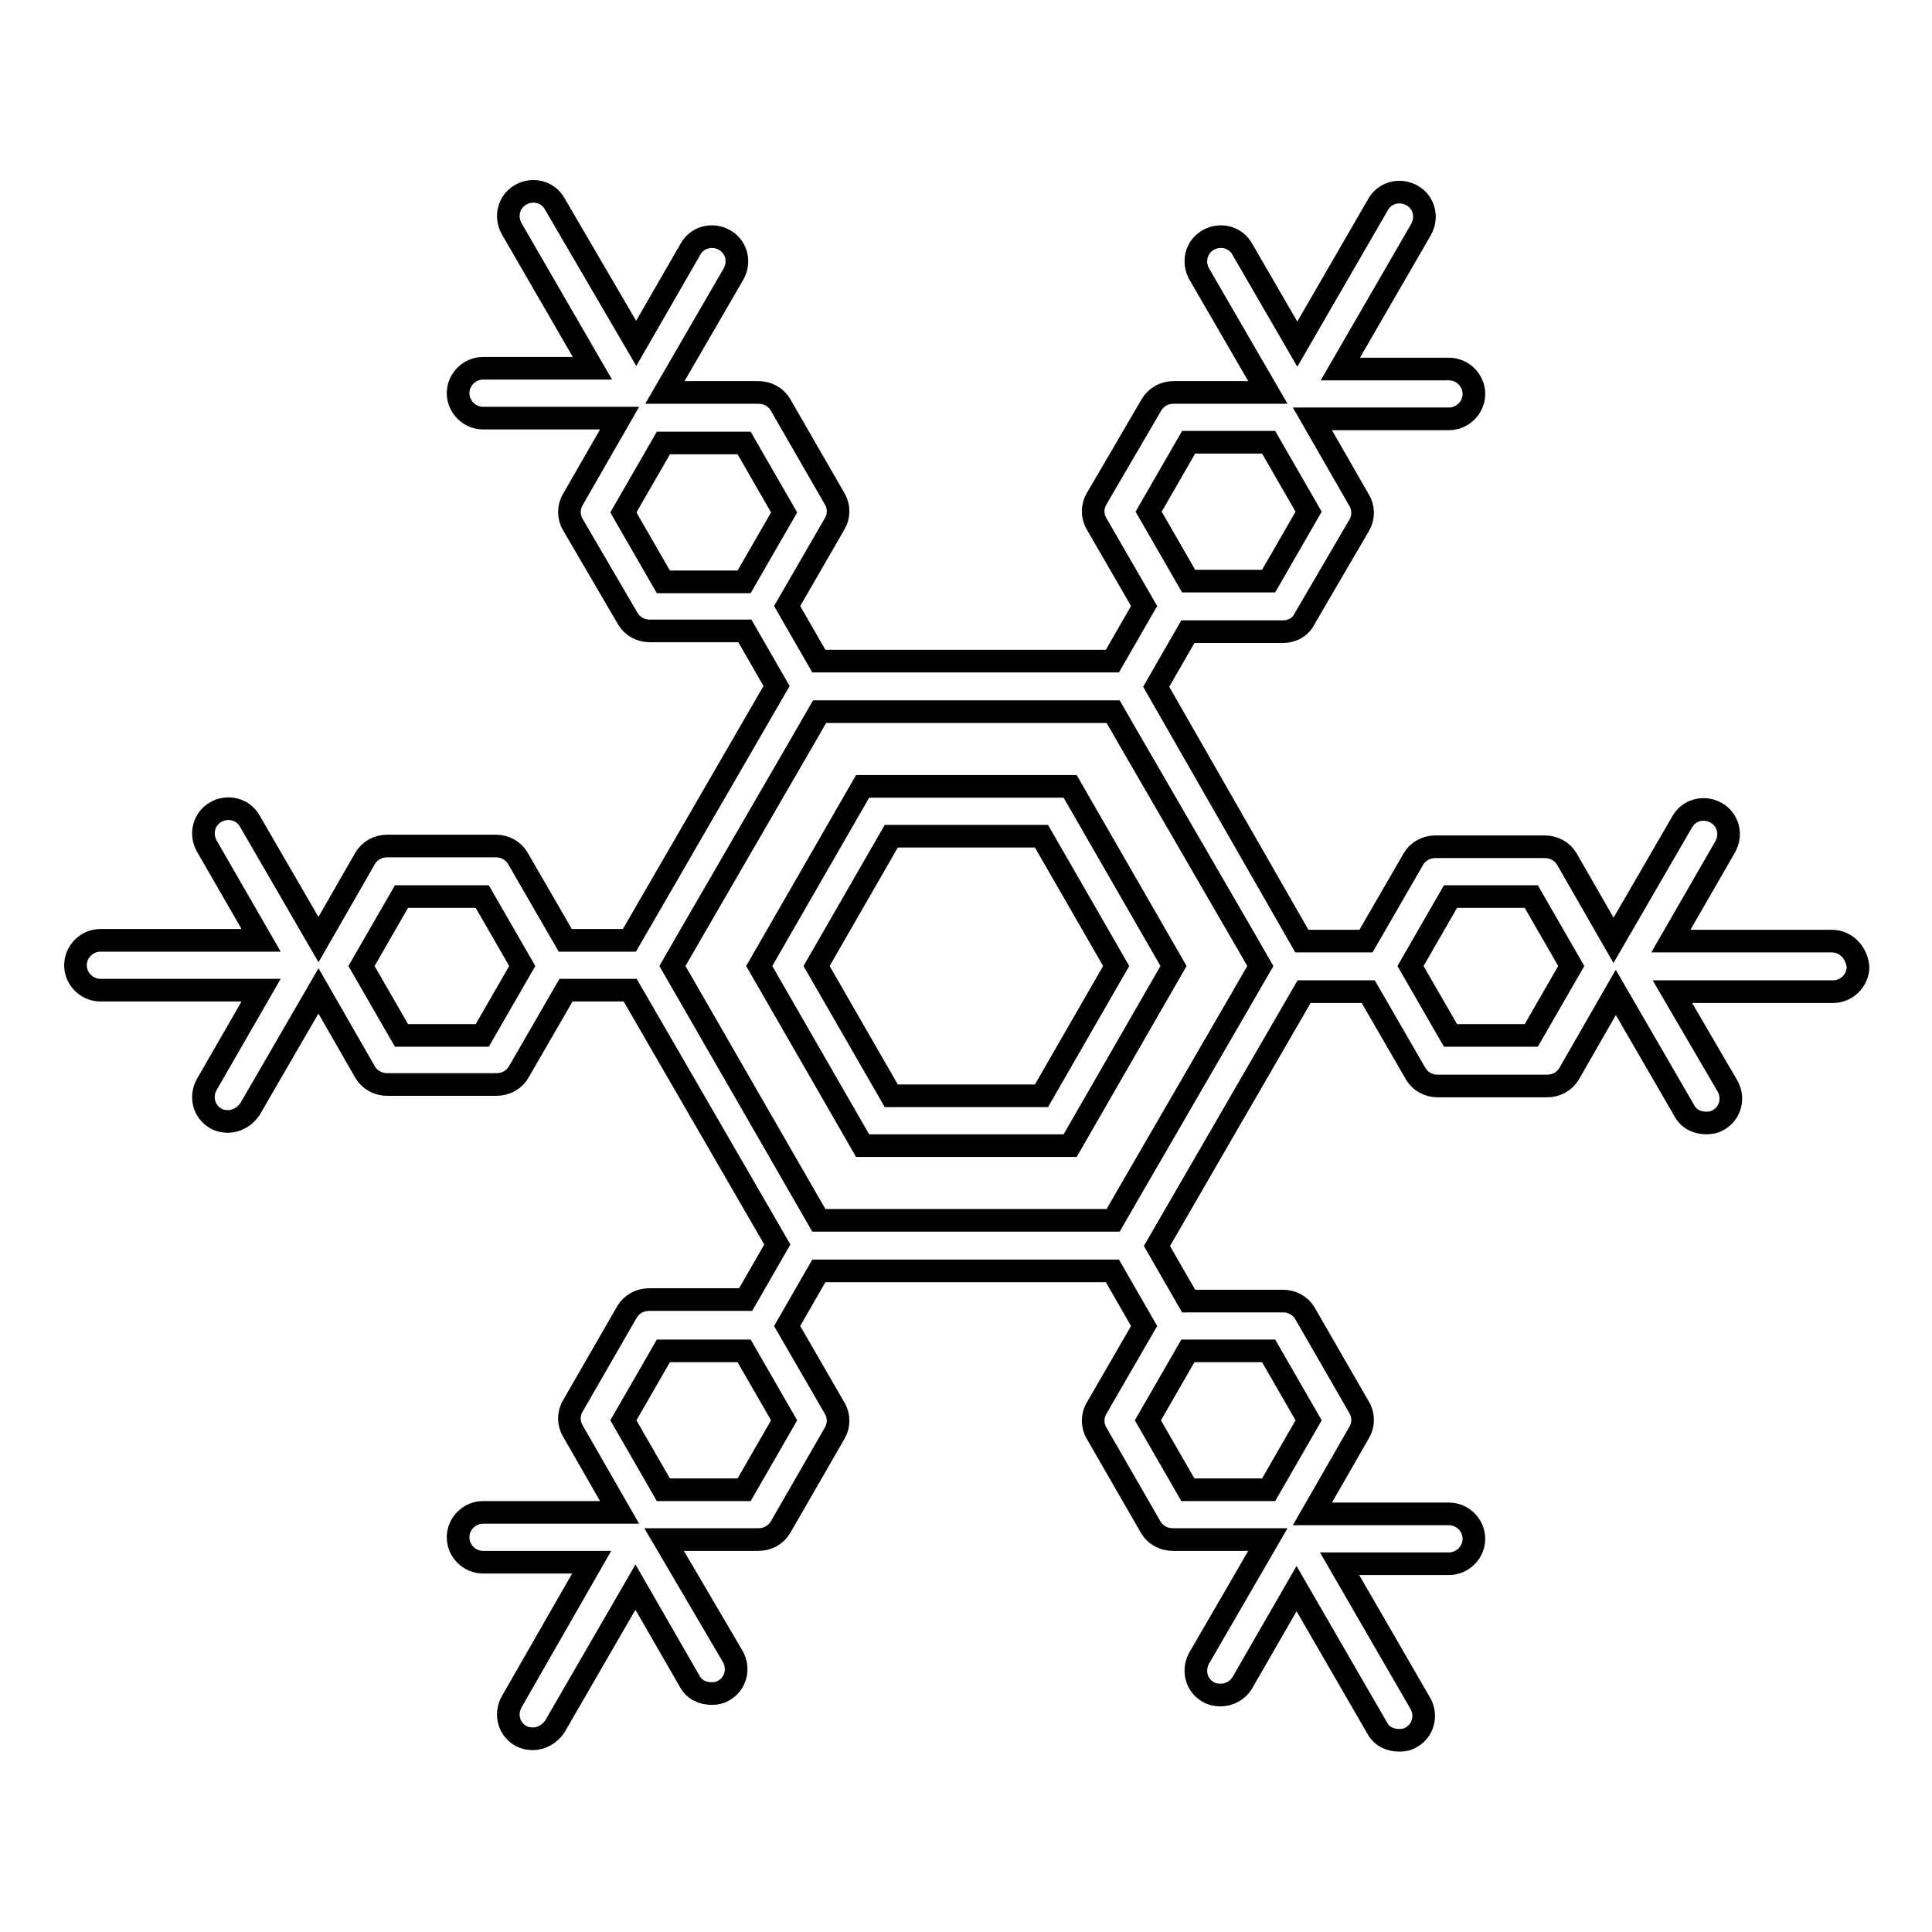
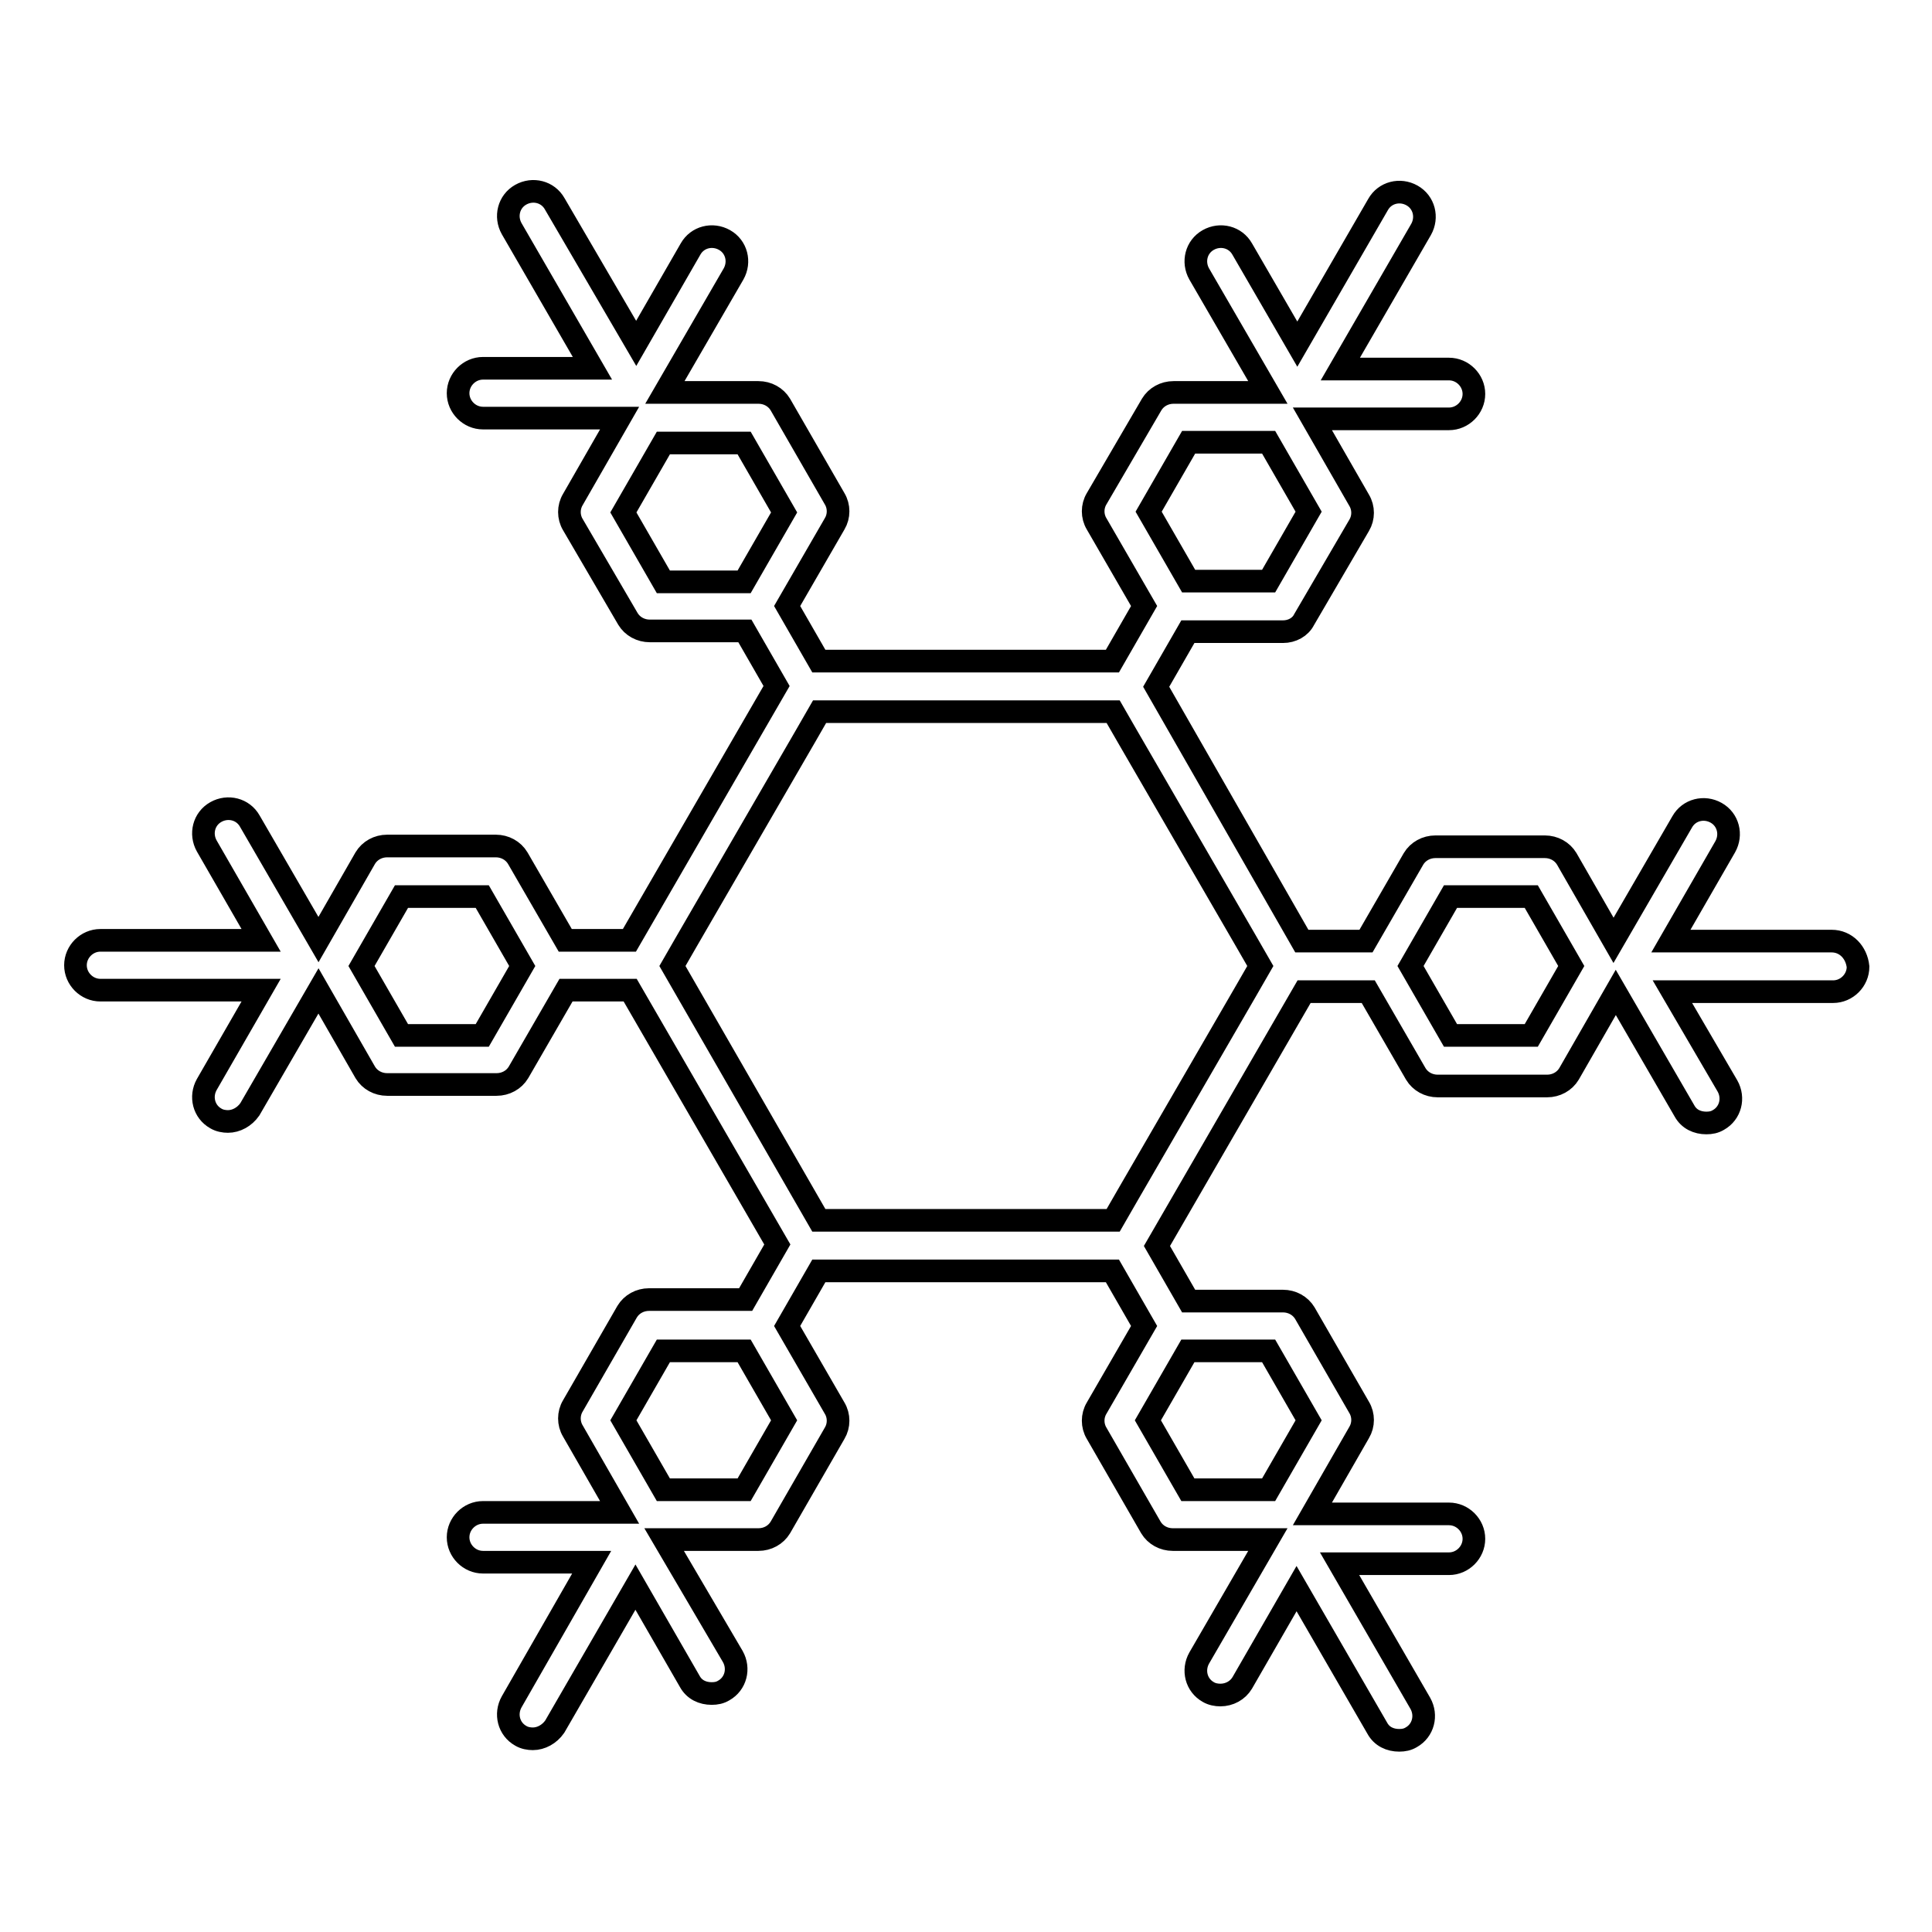
<svg xmlns="http://www.w3.org/2000/svg" version="1.1" x="0px" y="0px" viewBox="0 0 256 256" enable-background="new 0 0 256 256" xml:space="preserve">
  <g>
    <g>
      <g>
        <g>
          <path stroke-width="3" fill-opacity="0" stroke="#000000" d="M242.7,124.7h-21.3l7.2-12.5c0.9-1.6,0.4-3.6-1.2-4.5c-1.6-0.9-3.6-0.4-4.5,1.2l-9.1,15.7l-6.2-10.8c-0.6-1-1.7-1.6-2.9-1.6h-14.5c-1.2,0-2.3,0.6-2.9,1.6l-6.3,10.9h-8.5L153.2,91l4.2-7.3H170c1.2,0,2.3-0.6,2.8-1.6l7.3-12.5c0.6-1,0.6-2.3,0-3.3l-6.2-10.8H192c1.8,0,3.3-1.5,3.3-3.3c0-1.8-1.5-3.3-3.3-3.3h-14.4l10.7-18.5c0.9-1.6,0.4-3.6-1.2-4.5s-3.6-0.4-4.5,1.2l-10.7,18.5L164.6,33c-0.9-1.6-2.9-2.1-4.5-1.2c-1.6,0.9-2.1,2.9-1.2,4.5L168,52h-12.5c-1.2,0-2.3,0.6-2.9,1.6l-7.3,12.5c-0.6,1-0.6,2.3,0,3.3l6.3,10.9l-4.2,7.3h-38.9l-4.2-7.3l6.3-10.9c0.6-1,0.6-2.3,0-3.3l-7.2-12.5c-0.6-1-1.7-1.6-2.9-1.6H88.1l9.1-15.7c0.9-1.6,0.4-3.6-1.2-4.5c-1.6-0.9-3.6-0.4-4.5,1.2l-7.2,12.5L73.5,27c-0.9-1.6-2.9-2.1-4.5-1.2s-2.1,2.9-1.2,4.5l10.7,18.5H64c-1.8,0-3.3,1.5-3.3,3.3c0,1.8,1.5,3.3,3.3,3.3h18.1l-6.2,10.8c-0.6,1-0.6,2.3,0,3.3L83.2,82c0.6,1,1.7,1.6,2.9,1.6l0,0h12.6l4.2,7.3l-19.5,33.7h-8.5l-6.3-10.9c-0.6-1-1.7-1.6-2.9-1.6H51.3c-1.2,0-2.3,0.6-2.9,1.6l-6.2,10.8l-9.1-15.7c-0.9-1.6-2.9-2.1-4.5-1.2c-1.6,0.9-2.1,2.9-1.2,4.5l7.2,12.5H13.3c-1.8,0-3.3,1.5-3.3,3.3c0,1.8,1.5,3.3,3.3,3.3h21.3l-7.2,12.5c-0.9,1.6-0.4,3.6,1.2,4.5c0.5,0.3,1.1,0.4,1.6,0.4c1.1,0,2.2-0.6,2.9-1.6l9.1-15.7l6.2,10.8c0.6,1,1.7,1.6,2.9,1.6h14.5c1.2,0,2.3-0.6,2.9-1.6l6.3-10.9h8.5l19.5,33.7l-4.2,7.3H86c-1.2,0-2.3,0.6-2.9,1.6l-7.2,12.5c-0.6,1-0.6,2.3,0,3.3l6.2,10.8H64c-1.8,0-3.3,1.5-3.3,3.3c0,1.8,1.5,3.3,3.3,3.3h14.4l-10.6,18.5c-0.9,1.6-0.4,3.6,1.2,4.5c0.5,0.3,1.1,0.4,1.6,0.4c1.1,0,2.2-0.6,2.9-1.6l10.7-18.5l7.2,12.5c0.6,1.1,1.7,1.6,2.9,1.6c0.6,0,1.1-0.1,1.6-0.4c1.6-0.9,2.1-2.9,1.2-4.5L88,204h12.5l0,0c1.2,0,2.3-0.6,2.9-1.6l7.2-12.5c0.6-1,0.6-2.3,0-3.3l-6.3-10.9l4.2-7.3h38.9l4.2,7.3l-6.3,10.9c-0.6,1-0.6,2.3,0,3.3l7.2,12.5c0.6,1,1.7,1.6,2.9,1.6H168l-9.1,15.7c-0.9,1.6-0.4,3.6,1.2,4.5c0.5,0.3,1.1,0.4,1.6,0.4c1.2,0,2.3-0.6,2.9-1.6l7.2-12.5l10.7,18.5c0.6,1.1,1.7,1.6,2.9,1.6c0.6,0,1.1-0.1,1.6-0.4c1.6-0.9,2.1-2.9,1.2-4.5l-10.7-18.5H192c1.8,0,3.3-1.5,3.3-3.3c0-1.8-1.5-3.3-3.3-3.3h-18.1l6.2-10.8c0.6-1,0.6-2.3,0-3.3l-7.2-12.5c-0.6-1-1.7-1.6-2.9-1.6l0,0l-12.5,0l-4.2-7.3l19.5-33.7h8.5l6.3,10.9c0.6,1,1.7,1.6,2.9,1.6l14.5,0l0,0c1.2,0,2.3-0.6,2.9-1.6l6.2-10.8l9.1,15.7c0.6,1.1,1.7,1.6,2.9,1.6c0.6,0,1.1-0.1,1.6-0.4c1.6-0.9,2.1-2.9,1.2-4.5l-7.3-12.5h21.3c1.8,0,3.3-1.5,3.3-3.3C246,126.2,244.6,124.7,242.7,124.7z M208.2,128l-1.9,3.3l-3.4,5.9h-10.7l-3.4-5.9l-1.9-3.3l1.9-3.3l3.4-5.9h10.7l3.4,5.9L208.2,128z M167,128l-1.9,3.3l-15.7,27.1l-1.9,3.3h-3.8h-31.4h-3.8l-1.9-3.3L91,131.3l-1.9-3.3l1.9-3.3l15.7-27.1l1.9-3.3h3.8h31.3h3.8l1.9,3.3l15.7,27.1L167,128z M164.3,58.6h3.8l1.9,3.3l3.4,5.9l-5.3,9.2h-6.8h-3.8l-1.9-3.3l-3.4-5.9l5.3-9.2H164.3z M87.9,77.1l-5.3-9.2l3.4-5.9l1.9-3.3h3.8h6.9l5.3,9.2l-3.4,5.9l-1.9,3.3h-3.8L87.9,77.1z M69.2,128l-1.9,3.3l-3.4,5.9H53.2l-3.4-5.9l-1.9-3.3l1.9-3.3l3.4-5.9h10.7l3.4,5.9L69.2,128z M91.7,197.4h-3.8l-1.9-3.3l-3.4-5.9l5.3-9.2h6.9h3.8l1.9,3.3l3.4,5.9l-5.3,9.2L91.7,197.4z M168.1,179l5.3,9.2l-3.4,5.9l-1.9,3.3h-3.8h-6.9l-5.3-9.2l3.4-5.9l1.9-3.3h3.8L168.1,179z" />
-           <path stroke-width="3" fill-opacity="0" stroke="#000000" d="M141.8,104.2H138h-19.9h-3.8l-1.9,3.3l-9.9,17.2l-1.9,3.3l1.9,3.3l9.9,17.2l1.9,3.3h3.8H138h3.8l1.9-3.3l9.9-17.2l1.9-3.3l-1.9-3.3l-9.9-17.2L141.8,104.2z M147.9,128l-1.9,3.3l-6.1,10.6l-1.9,3.3h-3.8h-12.3h-3.8l-1.9-3.3l-6.1-10.6l-1.9-3.3l1.9-3.3l6.1-10.6l1.9-3.3h3.8h12.3h3.8l1.9,3.3l6.1,10.6L147.9,128z" />
        </g>
      </g>
      <g />
      <g />
      <g />
      <g />
      <g />
      <g />
      <g />
      <g />
      <g />
      <g />
      <g />
      <g />
      <g />
      <g />
      <g />
    </g>
  </g>
</svg>